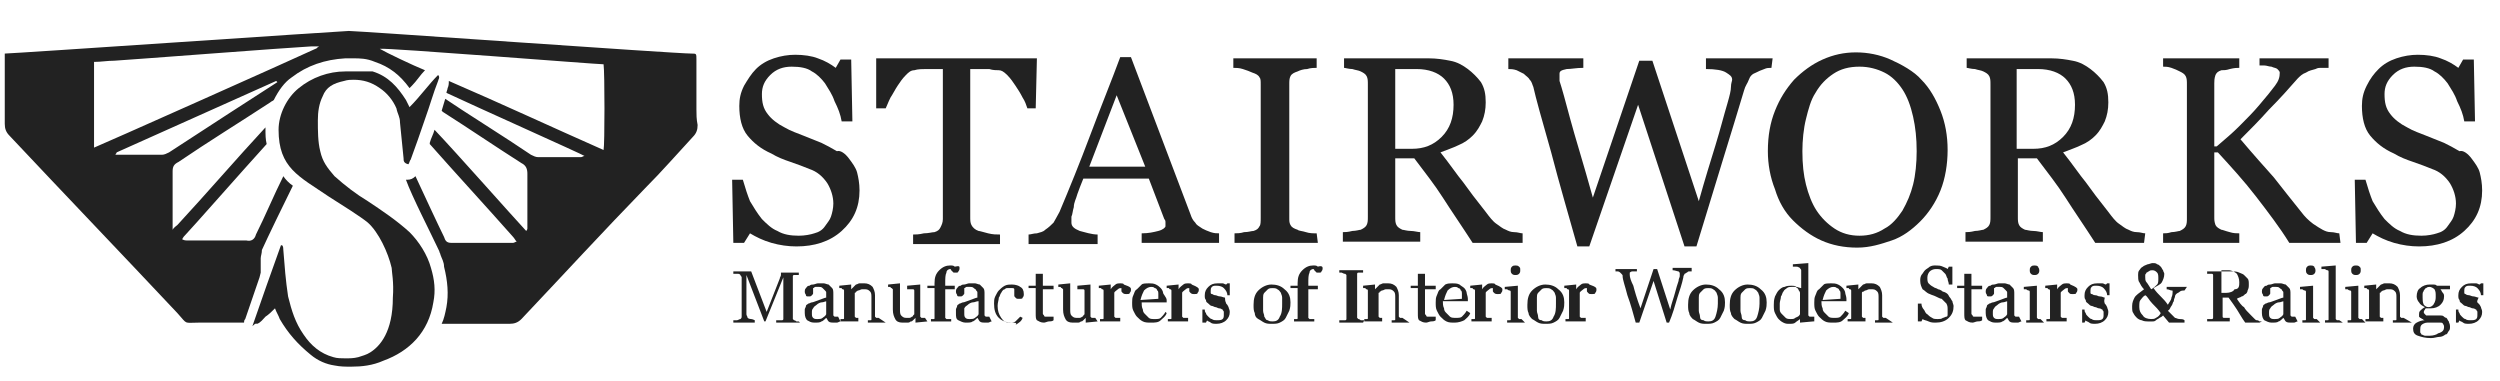
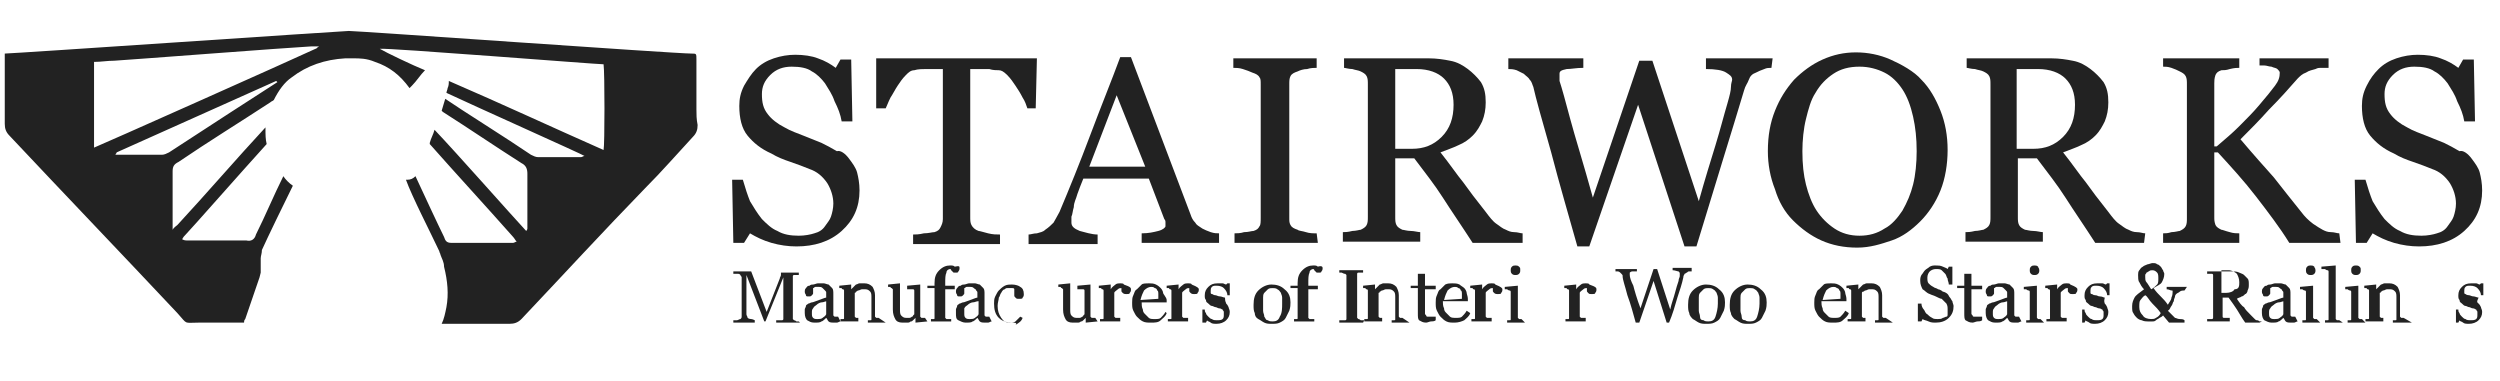
<svg xmlns="http://www.w3.org/2000/svg" version="1.1" id="Layer_1" x="0px" y="0px" viewBox="0 0 210 32" style="enable-background:new 0 0 210 32;" xml:space="preserve">
  <style type="text/css">
	.st0{fill:#222222;}
</style>
  <g>
    <g>
      <g>
        <path class="st0" d="M71.3,13.3c0.3,0.4,0.6,0.8,0.7,1.2c0.1,0.4,0.2,0.9,0.2,1.5c0,1.4-0.5,2.5-1.5,3.4c-1,0.9-2.3,1.3-3.8,1.3     c-0.7,0-1.4-0.1-2.1-0.3c-0.7-0.2-1.3-0.5-1.8-0.8l-0.5,0.8h-0.9l-0.1-5.3h0.9c0.2,0.7,0.4,1.3,0.6,1.8c0.3,0.5,0.6,1,1,1.5     c0.4,0.4,0.8,0.8,1.3,1c0.5,0.3,1.1,0.4,1.8,0.4c0.5,0,1-0.1,1.3-0.2c0.4-0.1,0.7-0.3,0.9-0.6c0.2-0.3,0.4-0.5,0.5-0.8     c0.1-0.3,0.2-0.7,0.2-1.1c0-0.6-0.2-1.2-0.5-1.7c-0.4-0.6-0.9-1-1.5-1.2c-0.5-0.2-1-0.4-1.6-0.6s-1.1-0.4-1.6-0.7     c-0.9-0.4-1.5-0.9-2-1.5c-0.5-0.6-0.7-1.5-0.7-2.5c0-0.6,0.1-1.1,0.4-1.7c0.3-0.5,0.6-1,1-1.4c0.4-0.4,0.9-0.7,1.5-0.9     c0.6-0.2,1.2-0.3,1.8-0.3c0.7,0,1.4,0.1,1.9,0.3c0.6,0.2,1.1,0.5,1.5,0.8l0.4-0.7h0.9l0.1,5.2h-0.9c-0.1-0.6-0.3-1.1-0.6-1.7     c-0.2-0.6-0.5-1-0.8-1.5c-0.3-0.4-0.7-0.8-1.1-1c-0.4-0.3-1-0.4-1.7-0.4c-0.7,0-1.3,0.2-1.8,0.7s-0.7,1-0.7,1.6     c0,0.7,0.1,1.2,0.5,1.7c0.3,0.4,0.8,0.8,1.4,1.1c0.5,0.3,1.1,0.5,1.6,0.7c0.5,0.2,1,0.4,1.5,0.6c0.4,0.2,0.8,0.4,1.3,0.7     C70.6,12.6,71,12.9,71.3,13.3z" />
        <path class="st0" d="M87,9.1h-0.7c-0.1-0.3-0.2-0.6-0.4-0.9c-0.2-0.4-0.4-0.7-0.6-1s-0.4-0.6-0.7-0.9c-0.3-0.3-0.5-0.4-0.7-0.4     c-0.2,0-0.5,0-0.8-0.1c-0.3,0-0.7,0-1,0h-0.6v12.4c0,0.3,0,0.5,0.1,0.7c0.1,0.2,0.3,0.4,0.6,0.5c0.1,0,0.4,0.1,0.8,0.2     c0.4,0.1,0.7,0.1,1,0.1v0.8h-7.3v-0.8c0.2,0,0.5,0,0.9-0.1c0.4,0,0.7-0.1,0.9-0.1c0.3-0.1,0.4-0.2,0.5-0.4     c0.1-0.2,0.2-0.4,0.2-0.7V5.8h-0.6c-0.2,0-0.5,0-0.8,0c-0.3,0-0.7,0-1,0.1c-0.3,0-0.5,0.2-0.7,0.4c-0.3,0.3-0.5,0.6-0.7,0.9     c-0.2,0.3-0.4,0.7-0.6,1c-0.2,0.4-0.3,0.7-0.4,0.9h-0.8V4.9h13.5L87,9.1L87,9.1z" />
        <path class="st0" d="M102.4,20.4h-6.5v-0.8c0.6,0,1-0.1,1.4-0.2c0.4-0.1,0.6-0.3,0.6-0.4c0-0.1,0-0.1,0-0.3c0-0.1,0-0.2-0.1-0.3     L96.5,15H91c-0.2,0.5-0.4,1-0.5,1.3c-0.1,0.4-0.3,0.7-0.3,1.1c-0.1,0.3-0.1,0.6-0.2,0.8c0,0.2,0,0.4,0,0.5c0,0.3,0.2,0.5,0.7,0.7     c0.4,0.1,1,0.3,1.5,0.3v0.8h-5.8v-0.8c0.2,0,0.4-0.1,0.7-0.1c0.3-0.1,0.5-0.1,0.7-0.3c0.3-0.2,0.5-0.4,0.7-0.6     c0.1-0.2,0.3-0.5,0.5-0.9c0.8-1.9,1.7-4.1,2.6-6.5s1.8-4.6,2.5-6.5h0.9L100,18c0.1,0.3,0.2,0.5,0.4,0.7c0.1,0.2,0.3,0.3,0.6,0.5     c0.2,0.1,0.4,0.2,0.7,0.3c0.3,0.1,0.5,0.1,0.7,0.1v0.8H102.4z M96.2,14l-2.4-6l-2.3,6C91.5,14,96.2,14,96.2,14z" />
        <path class="st0" d="M110.7,20.4h-7v-0.8c0.2,0,0.5,0,0.8-0.1c0.4,0,0.6-0.1,0.8-0.1c0.3-0.1,0.4-0.2,0.5-0.4     c0.1-0.1,0.1-0.4,0.1-0.7V7.1c0-0.3,0-0.5-0.1-0.6c-0.1-0.2-0.3-0.3-0.6-0.4c-0.2-0.1-0.5-0.2-0.8-0.3c-0.3-0.1-0.6-0.1-0.8-0.1     V4.9h7v0.8c-0.2,0-0.5,0-0.8,0.1c-0.3,0-0.6,0.1-0.8,0.2c-0.3,0.1-0.5,0.2-0.6,0.4c-0.1,0.2-0.1,0.4-0.1,0.7v11.2     c0,0.3,0,0.4,0.1,0.6c0.1,0.2,0.3,0.3,0.6,0.4c0.1,0.1,0.4,0.1,0.7,0.2c0.3,0.1,0.6,0.1,0.9,0.1L110.7,20.4L110.7,20.4z" />
        <path class="st0" d="M127.9,20.4h-4.2c-0.9-1.4-1.8-2.7-2.5-3.8s-1.5-2.1-2.4-3.3h-1.6v4.9c0,0.3,0,0.5,0.1,0.7     c0.1,0.2,0.3,0.3,0.5,0.4c0.1,0,0.4,0.1,0.7,0.1c0.3,0,0.6,0.1,0.8,0.1v0.8h-6.5v-0.8c0.2,0,0.4,0,0.8-0.1c0.3,0,0.6-0.1,0.7-0.1     c0.2-0.1,0.4-0.2,0.5-0.4c0.1-0.2,0.1-0.4,0.1-0.7V7.1c0-0.3,0-0.5-0.1-0.7c-0.1-0.2-0.3-0.3-0.5-0.4c-0.2-0.1-0.4-0.1-0.7-0.2     c-0.3,0-0.6-0.1-0.7-0.1V4.9h7.1c0.7,0,1.3,0.1,1.8,0.2c0.6,0.1,1.1,0.4,1.5,0.7c0.4,0.3,0.8,0.7,1.1,1.1c0.3,0.5,0.4,1,0.4,1.7     c0,0.6-0.1,1.1-0.3,1.6c-0.2,0.4-0.4,0.8-0.8,1.2c-0.3,0.3-0.7,0.6-1.2,0.8c-0.4,0.2-1,0.4-1.5,0.6c0.8,1,1.4,1.9,1.9,2.5     c0.5,0.7,1.1,1.5,1.9,2.5c0.3,0.4,0.6,0.8,0.9,1c0.3,0.2,0.5,0.4,0.8,0.5c0.2,0.1,0.4,0.2,0.7,0.2c0.3,0,0.5,0.1,0.7,0.1     L127.9,20.4L127.9,20.4z M122.1,8.8c0-1-0.3-1.7-0.8-2.2S120,5.8,119,5.8h-1.8v6.7h1.4c1,0,1.8-0.3,2.5-1     C121.8,10.8,122.1,9.9,122.1,8.8z" />
        <path class="st0" d="M148.8,5.7c-0.2,0-0.4,0-0.6,0.1c-0.3,0.1-0.5,0.2-0.7,0.3c-0.3,0.1-0.5,0.3-0.6,0.6s-0.3,0.5-0.4,0.9     c-0.5,1.7-1.1,3.6-1.8,5.9s-1.4,4.6-2.2,7.2h-1l-3.9-11.9l-4.1,11.9h-1c-0.7-2.5-1.5-5.2-2.2-7.9c-0.8-2.8-1.3-4.6-1.5-5.5     c-0.1-0.2-0.1-0.4-0.3-0.6c-0.1-0.2-0.3-0.3-0.5-0.5c-0.2-0.1-0.4-0.2-0.6-0.3c-0.3-0.1-0.5-0.1-0.7-0.1V4.9h6.3v0.8     c-0.6,0-1,0.1-1.4,0.1C131.1,5.9,131,6,131,6.2c0,0.1,0,0.2,0,0.3c0,0.1,0,0.2,0,0.3c0.2,0.6,0.5,1.7,0.9,3.2     c0.4,1.5,1.1,3.7,1.9,6.6l3.9-11.5h1.1l3.9,11.8c0.5-1.8,1-3.4,1.4-4.7s0.7-2.5,1-3.5c0.2-0.7,0.3-1.1,0.3-1.4     c0-0.3,0.1-0.5,0.1-0.6c0-0.3-0.2-0.4-0.5-0.6c-0.3-0.2-0.9-0.3-1.7-0.3V4.9h5.6L148.8,5.7L148.8,5.7z" />
        <path class="st0" d="M161.4,6.7c0.7,0.7,1.2,1.6,1.6,2.6c0.4,1,0.6,2.1,0.6,3.3S163.4,15,163,16c-0.4,1-1,1.9-1.7,2.6     c-0.7,0.7-1.5,1.3-2.4,1.6s-1.8,0.6-2.9,0.6c-1.1,0-2.1-0.2-3-0.6s-1.7-1-2.4-1.7c-0.7-0.7-1.2-1.6-1.5-2.6     c-0.4-1-0.6-2.1-0.6-3.2c0-1.3,0.2-2.4,0.6-3.4c0.4-1,0.9-1.8,1.6-2.6c0.7-0.7,1.5-1.3,2.4-1.7s1.8-0.6,2.8-0.6     c1,0,2,0.2,2.9,0.6S160.8,6,161.4,6.7z M159.8,17.7c0.4-0.7,0.7-1.4,0.9-2.2s0.3-1.8,0.3-2.8c0-1.1-0.1-2-0.3-2.9     c-0.2-0.9-0.5-1.7-0.9-2.3s-0.9-1.1-1.5-1.4c-0.6-0.3-1.3-0.5-2.1-0.5c-0.9,0-1.6,0.2-2.2,0.6c-0.6,0.4-1.1,0.9-1.5,1.6     c-0.4,0.6-0.6,1.4-0.8,2.2c-0.2,0.8-0.3,1.8-0.3,2.7c0,1.1,0.1,2,0.3,2.8c0.2,0.8,0.5,1.6,0.9,2.2c0.4,0.6,0.9,1.1,1.5,1.5     c0.6,0.4,1.3,0.6,2.1,0.6c0.8,0,1.5-0.2,2.1-0.6C158.9,18.9,159.4,18.3,159.8,17.7z" />
        <path class="st0" d="M180.1,20.4H176c-0.9-1.4-1.8-2.7-2.5-3.8s-1.5-2.1-2.4-3.3h-1.6v4.9c0,0.3,0,0.5,0.1,0.7     c0.1,0.2,0.3,0.3,0.5,0.4c0.1,0,0.4,0.1,0.7,0.1c0.3,0,0.6,0.1,0.8,0.1v0.8h-6.5v-0.8c0.2,0,0.4,0,0.8-0.1c0.3,0,0.6-0.1,0.7-0.1     c0.2-0.1,0.4-0.2,0.5-0.4c0.1-0.2,0.1-0.4,0.1-0.7V7.1c0-0.3,0-0.5-0.1-0.7c-0.1-0.2-0.3-0.3-0.5-0.4c-0.2-0.1-0.4-0.1-0.7-0.2     c-0.3,0-0.6-0.1-0.7-0.1V4.9h7.1c0.7,0,1.3,0.1,1.8,0.2c0.6,0.1,1.1,0.4,1.5,0.7c0.4,0.3,0.8,0.7,1.1,1.1c0.3,0.5,0.4,1,0.4,1.7     c0,0.6-0.1,1.1-0.3,1.6c-0.2,0.4-0.4,0.8-0.8,1.2c-0.3,0.3-0.7,0.6-1.2,0.8c-0.4,0.2-1,0.4-1.5,0.6c0.8,1,1.4,1.9,1.9,2.5     c0.5,0.7,1.1,1.5,1.9,2.5c0.3,0.4,0.6,0.8,0.9,1c0.3,0.2,0.5,0.4,0.8,0.5c0.2,0.1,0.4,0.2,0.7,0.2c0.3,0,0.5,0.1,0.7,0.1     L180.1,20.4L180.1,20.4z M174.3,8.8c0-1-0.3-1.7-0.8-2.2s-1.3-0.8-2.3-0.8h-1.8v6.7h1.4c1,0,1.8-0.3,2.5-1     C174,10.8,174.3,9.9,174.3,8.8z" />
        <path class="st0" d="M196.6,20.4h-4.3c-0.8-1.3-1.8-2.6-2.8-3.9s-2.1-2.5-3.2-3.7h-0.3v5.4c0,0.3,0,0.4,0.1,0.7     c0.1,0.2,0.3,0.3,0.5,0.4c0.1,0,0.3,0.1,0.7,0.2c0.3,0.1,0.6,0.1,0.8,0.1v0.8h-6.4v-0.8c0.2,0,0.4,0,0.7-0.1     c0.3,0,0.6-0.1,0.7-0.1c0.2-0.1,0.4-0.2,0.5-0.4c0.1-0.2,0.1-0.4,0.1-0.7V7.1c0-0.3,0-0.5-0.1-0.7c-0.1-0.2-0.3-0.3-0.5-0.4     c-0.2-0.1-0.4-0.2-0.7-0.3c-0.3-0.1-0.5-0.1-0.7-0.1V4.9h6.4v0.8c-0.2,0-0.4,0-0.8,0.1c-0.3,0.1-0.5,0.1-0.7,0.1     c-0.3,0.1-0.4,0.2-0.5,0.4C186,6.6,186,6.8,186,7v5.3h0.2c0.7-0.6,1.3-1.1,1.9-1.7c0.6-0.6,1.2-1.2,1.7-1.8     c0.6-0.7,1-1.2,1.3-1.6c0.3-0.4,0.4-0.7,0.4-1.1c0-0.1-0.1-0.2-0.2-0.3c-0.1-0.1-0.3-0.1-0.5-0.2c-0.2,0-0.4-0.1-0.6-0.1     c-0.1,0-0.3,0-0.4,0V4.9h5.8v0.8c0,0-0.1,0-0.1,0s-0.1,0-0.3,0c-0.1,0-0.2,0-0.3,0c-0.1,0-0.2,0-0.4,0.1     c-0.3,0.1-0.5,0.1-0.8,0.3c-0.3,0.1-0.5,0.3-0.7,0.5c-0.7,0.8-1.5,1.7-2.4,2.6c-0.8,0.9-1.6,1.7-2.4,2.5c1.1,1.3,2,2.3,2.8,3.2     c0.7,0.9,1.5,1.9,2.3,2.9c0.3,0.4,0.6,0.7,1,1c0.3,0.2,0.6,0.4,0.8,0.5c0.2,0.1,0.4,0.2,0.7,0.2c0.3,0,0.5,0.1,0.7,0.1     L196.6,20.4C196.6,20.4,196.6,20.4,196.6,20.4z" />
        <path class="st0" d="M207.6,13.3c0.3,0.4,0.6,0.8,0.7,1.2c0.1,0.4,0.2,0.9,0.2,1.5c0,1.4-0.5,2.5-1.5,3.4c-1,0.9-2.3,1.3-3.8,1.3     c-0.7,0-1.4-0.1-2.1-0.3c-0.7-0.2-1.3-0.5-1.8-0.8l-0.5,0.8h-0.9l-0.1-5.3h0.9c0.2,0.7,0.4,1.3,0.6,1.8c0.3,0.5,0.6,1,1,1.5     c0.4,0.4,0.8,0.8,1.3,1c0.5,0.3,1.1,0.4,1.8,0.4c0.5,0,1-0.1,1.3-0.2c0.4-0.1,0.7-0.3,0.9-0.6c0.2-0.3,0.4-0.5,0.5-0.8     c0.1-0.3,0.2-0.7,0.2-1.1c0-0.6-0.2-1.2-0.5-1.7c-0.4-0.6-0.9-1-1.5-1.2c-0.5-0.2-1-0.4-1.6-0.6c-0.6-0.2-1.1-0.4-1.6-0.7     c-0.9-0.4-1.5-0.9-2-1.5c-0.5-0.6-0.7-1.5-0.7-2.5c0-0.6,0.1-1.1,0.4-1.7s0.6-1,1-1.4c0.4-0.4,0.9-0.7,1.5-0.9     c0.6-0.2,1.2-0.3,1.8-0.3c0.7,0,1.4,0.1,1.9,0.3c0.6,0.2,1.1,0.5,1.5,0.8l0.4-0.7h0.9l0.1,5.2h-0.9c-0.1-0.6-0.3-1.1-0.6-1.7     c-0.2-0.6-0.5-1-0.8-1.5c-0.3-0.4-0.7-0.8-1.1-1c-0.4-0.3-1-0.4-1.7-0.4c-0.7,0-1.3,0.2-1.8,0.7s-0.7,1-0.7,1.6     c0,0.7,0.1,1.2,0.5,1.7c0.3,0.4,0.8,0.8,1.4,1.1c0.5,0.3,1.1,0.5,1.6,0.7c0.5,0.2,1,0.4,1.5,0.6c0.4,0.2,0.8,0.4,1.3,0.7     C206.9,12.6,207.3,12.9,207.6,13.3z" />
      </g>
    </g>
    <g>
-       <path class="st0" d="M21.6,27.2c0.3-0.1,0.5-0.4,0.7-0.6c0.3-0.2,0.5-0.4,0.8-0.7c0.1,0.3,0.3,0.6,0.4,0.9c0.7,1.2,1.5,2.1,2.6,3    c0.6,0.5,1.3,0.8,2,0.9c0.5,0.1,0.9,0.1,1.4,0.1c0.9,0,1.8-0.1,2.7-0.5c2.2-0.8,3.8-2.4,4.2-4.9c0.2-1,0.1-1.9-0.2-2.9    c-0.3-1.1-1-2.2-1.8-3c-1.1-1-2.3-1.8-3.5-2.6c-1-0.6-1.9-1.3-2.8-2.1c-0.6-0.7-1-1.2-1.2-2.1c-0.2-0.8-0.2-1.7-0.2-2.6    c0-0.7,0.1-1.4,0.4-2C27.4,7.3,28,7,28.9,6.8c0.3-0.1,0.6-0.1,0.8-0.1c0.8,0,1.5,0.2,2.2,0.7c0.6,0.4,1.1,1,1.4,1.7    c0.1,0.5,0.3,0.7,0.3,1.2c0.1,1,0.2,2,0.3,3c0,0.2,0,0.4,0.4,0.5c0.1-0.1,0.1-0.3,0.2-0.4c0.4-1.1,0.8-2.2,1.2-3.4    c0.4-1.1,0.7-2.2,1.1-3.2c0-0.1,0.2-0.3,0-0.5c-0.8,0.8-1.5,1.8-2.4,2.7c-0.1-0.2-0.2-0.4-0.3-0.6c-0.7-1.1-1.5-2-2.8-2.4    C30.7,6,30.2,6,29.7,6c-0.2,0-0.4,0-0.7,0c-1.4,0-2.8,0.5-3.9,1.4c-1,0.8-1.7,2.2-1.7,3.5c0,3.2,1.7,3.9,4.2,5.6    c1.1,0.7,2.7,1.7,3.3,2.2c0.9,0.8,1.7,2.5,2,3.8c0,0.3,0.2,1.2,0.1,2.5c0,2.9-1.1,4.1-1.9,4.6c-0.3,0.2-0.7,0.3-1,0.4    c-0.4,0.1-0.7,0.1-1.1,0.1c-0.3,0-0.7,0-1-0.1c-1.1-0.3-1.9-1-2.5-1.9c-0.7-1-1-2-1.3-3.2c-0.2-1.3-0.3-2.6-0.4-3.9    c0-0.1,0-0.3-0.1-0.4c0,0-0.1,0-0.1,0c-0.8,2.2-1.6,4.5-2.4,6.8C21.5,27.1,21.5,27.2,21.6,27.2z" />
      <path class="st0" d="M58.5,9.2c0-1.4,0-2.8,0-4.2c0-0.5,0-0.5-0.4-0.5c-1.4,0-28-1.9-28.8-1.9C28.9,2.6,1,4.5,0.4,4.5    c0,0.3,0,0.4,0,0.7c0,1.7,0,3.5,0,5.2c0,0.4,0.1,0.7,0.4,1c4.7,5,9.4,9.9,14.1,14.9c0.9,1,0.5,0.8,1.8,0.8c0.9,0,2.9,0,3.8,0    c0-0.1,0-0.2,0.1-0.3l1.2-3.5l0.1-0.4c0-0.4,0-0.8,0-1.2c0-0.2,0.1-0.4,0.1-0.7c0.4-0.9,2-4.2,2.6-5.4c-0.3-0.2-0.6-0.5-0.8-0.8    c-0.8,1.6-1.5,3.3-2.3,4.9c-0.1,0.4-0.4,0.6-0.8,0.5c-1.7,0-3.3,0-5,0c-0.1,0-0.2,0-0.4-0.1c0.1-0.2,0.2-0.3,0.3-0.4    c0.4-0.4,4.8-5.4,6.8-7.6c-0.1-0.4-0.1-0.8-0.1-1.3c0,0,0-0.1,0-0.1c-2.5,2.7-4.9,5.5-7.4,8.2c-0.1,0.1-0.3,0.2-0.4,0.4    c0-0.4,0-0.7,0-1.1c0-1.3,0-2.5,0-3.8c0-0.4,0.1-0.6,0.5-0.8c2.5-1.7,5.1-3.3,7.7-5c0.1-0.1,0.2-0.1,0.3-0.2    c0.4-0.8,0.9-1.5,1.5-1.9c1.3-1,2.8-1.5,4.5-1.6h0.1c0.2,0,0.4,0,0.6,0c0.5,0,1.1,0,1.8,0.3c1.2,0.4,2.1,1.1,2.9,2.2    c0.1-0.1,0.1-0.1,0.2-0.2c0.4-0.4,0.7-0.9,1.1-1.3c-1-0.4-3.3-1.5-3.8-1.8c0.6-0.1,18.2,1.3,18.8,1.3c0.1,0.7,0.1,6.8,0,7.2    c-4.3-1.9-8.6-3.9-13-5.8c0,0.2,0,0.4-0.1,0.6c0,0.1-0.1,0.3-0.1,0.4c1.9,0.9,11.5,5.2,11.6,5.3c-0.1,0-0.2,0.1-0.3,0.1    c-1.2,0-2.4,0-3.6,0c-0.2,0-0.4-0.1-0.6-0.2c-1.9-1.3-5.9-3.8-7.2-4.7c-0.1,0.3-0.2,0.7-0.3,1c0,0,0.1,0.1,0.1,0.1    c2.2,1.4,4.4,2.9,6.6,4.3c0.4,0.2,0.5,0.5,0.5,0.9c0,1.5,0,3.1,0,4.6c0,0,0,0.1-0.1,0.2c-1.3-1.4-5.8-6.5-7.7-8.5    c-0.1,0.4-0.3,0.7-0.4,1.1c0,0,0,0,0,0.1c2.3,2.6,4.7,5.2,7,7.8c0.1,0.1,0.2,0.3,0.3,0.4c-0.1,0-0.2,0.1-0.3,0.1    c-1.7,0-3.4,0-5.2,0c-0.4,0-0.5-0.2-0.6-0.5c-0.4-0.8-1.8-3.8-2.4-5.1c-0.2,0.2-0.4,0.3-0.7,0.3c0,0-0.1,0-0.1,0h0    c0.5,1.4,2.1,4.5,2.8,6c0,0.1,0.1,0.2,0.1,0.3c0.1,0.3,0.3,0.6,0.3,1c0.3,1.2,0.4,2.3,0.2,3.4c-0.1,0.5-0.2,1-0.4,1.4    c1.3,0,4.2,0,5.7,0c0.4,0,0.7-0.1,1-0.4c3.5-3.7,6.9-7.4,10.4-11c1.4-1.4,2.7-2.9,4-4.3c0.3-0.3,0.4-0.6,0.4-1    C58.5,10,58.5,9.6,58.5,9.2z M14.2,12.8C14,12.9,13.8,13,13.6,13c-1.2,0-2.5,0-3.7,0c0,0-0.1,0-0.2,0c0-0.1,0.1-0.1,0.1-0.2    c4.5-2,8.9-4,13.4-6c0,0,0,0,0.1,0.1C22.5,7.4,16.5,11.3,14.2,12.8z M26.5,4.1c-1.7,0.8-18.3,8.2-18.6,8.3c0-2.4,0-4.8,0-7.2    C8.5,5.2,9,5.1,9.6,5.1C11.2,5,24.2,4,26.1,3.9c0.2,0,0.4,0,0.7,0C26.6,4,26.6,4.1,26.5,4.1z" />
    </g>
    <g>
      <path class="st0" d="M67.2,27.1h-2v-0.2c0.1,0,0.1,0,0.3,0c0.1,0,0.2,0,0.2,0c0.1,0,0.1-0.1,0.1-0.1c0,0,0-0.1,0-0.2v-3.3h0    L64.3,27h-0.1l-1.5-3.9h0v2.7c0,0.3,0,0.4,0,0.6c0,0.1,0.1,0.2,0.1,0.3c0,0,0.1,0.1,0.3,0.1c0.1,0,0.3,0.1,0.3,0.1v0.2h-1.8v-0.2    c0.1,0,0.2,0,0.3,0s0.2-0.1,0.3-0.1c0.1-0.1,0.1-0.1,0.1-0.3c0-0.1,0-0.3,0-0.6v-2.3c0-0.1,0-0.3,0-0.3c0-0.1-0.1-0.1-0.1-0.2    c-0.1-0.1-0.1-0.1-0.3-0.1c-0.1,0-0.2,0-0.3,0v-0.2h1.5l1.3,3.4l1.1-2.8c0-0.1,0.1-0.2,0.1-0.3s0-0.2,0-0.2h1.5v0.2    c-0.1,0-0.1,0-0.2,0c-0.1,0-0.1,0-0.2,0c-0.1,0-0.1,0.1-0.1,0.1c0,0.1,0,0.1,0,0.2v3.2c0,0.1,0,0.1,0,0.2c0,0,0.1,0.1,0.1,0.1    c0,0,0.1,0,0.2,0.1c0.1,0,0.2,0,0.2,0L67.2,27.1C67.2,27.1,67.2,27.1,67.2,27.1z" />
      <path class="st0" d="M70.6,27c-0.1,0-0.2,0.1-0.3,0.1c-0.1,0-0.1,0-0.3,0c-0.1,0-0.3,0-0.4-0.1c-0.1-0.1-0.1-0.2-0.2-0.3h0    c-0.1,0.1-0.3,0.3-0.4,0.3c-0.1,0.1-0.3,0.1-0.6,0.1S68,27,67.8,26.9c-0.1-0.1-0.2-0.3-0.2-0.6c0-0.1,0-0.2,0-0.3    c0-0.1,0.1-0.2,0.1-0.3c0-0.1,0.1-0.1,0.2-0.2c0.1,0,0.2-0.1,0.3-0.1c0.1,0,0.3-0.1,0.6-0.2c0.3-0.1,0.5-0.2,0.6-0.2v-0.3    c0,0,0-0.1,0-0.1c0-0.1,0-0.1-0.1-0.2s-0.1-0.1-0.2-0.2c-0.1-0.1-0.2-0.1-0.3-0.1c-0.1,0-0.2,0-0.3,0c-0.1,0-0.1,0.1-0.2,0.1    c0,0,0,0.1,0,0.2c0,0.1,0,0.1,0,0.2s0,0.1-0.1,0.2c-0.1,0.1-0.1,0.1-0.3,0.1c-0.1,0-0.2,0-0.2-0.1c0-0.1-0.1-0.1-0.1-0.3    c0-0.1,0-0.2,0.1-0.3c0.1-0.1,0.1-0.2,0.3-0.2c0.1-0.1,0.2-0.1,0.3-0.1c0.1,0,0.3-0.1,0.4-0.1c0.2,0,0.3,0,0.5,0    c0.1,0,0.3,0.1,0.4,0.1c0.1,0.1,0.2,0.2,0.3,0.3c0.1,0.1,0.1,0.3,0.1,0.5c0,0.3,0,0.6,0,0.8s0,0.5,0,0.8c0,0.1,0,0.1,0,0.2    c0,0,0.1,0.1,0.1,0.1c0,0,0.1,0,0.1,0c0.1,0,0.1,0,0.2,0L70.6,27C70.6,27,70.6,27,70.6,27z M69.5,25.3c-0.2,0-0.3,0.1-0.5,0.1    c-0.1,0-0.3,0.1-0.4,0.2s-0.2,0.1-0.3,0.3c-0.1,0.1-0.1,0.2-0.1,0.4c0,0.2,0,0.3,0.1,0.4c0.1,0.1,0.2,0.1,0.4,0.1    c0.1,0,0.3,0,0.4-0.1c0.1-0.1,0.2-0.1,0.3-0.3V25.3z" />
      <path class="st0" d="M74.4,27.1h-1.5v-0.2c0,0,0.1,0,0.1,0c0.1,0,0.1,0,0.1,0c0.1,0,0.1,0,0.1-0.1c0,0,0-0.1,0-0.2v-1.6    c0-0.2,0-0.4-0.1-0.5c-0.1-0.1-0.2-0.2-0.4-0.2c-0.1,0-0.2,0-0.3,0c-0.1,0-0.2,0.1-0.3,0.1c-0.1,0-0.1,0.1-0.2,0.1    c0,0.1-0.1,0.1-0.1,0.1v1.8c0,0.1,0,0.1,0,0.2c0,0,0.1,0.1,0.1,0.1c0,0,0.1,0,0.1,0c0,0,0.1,0,0.1,0V27h-1.5v-0.2c0,0,0.1,0,0.1,0    s0.1,0,0.1,0c0.1,0,0.1,0,0.1-0.1c0,0,0-0.1,0-0.2v-1.9c0-0.1,0-0.1,0-0.2c0-0.1-0.1-0.1-0.1-0.1c0,0-0.1,0-0.1-0.1    c0,0-0.1,0-0.2,0v-0.2l1-0.1l0,0v0.4l0,0c0,0,0.1-0.1,0.2-0.2c0.1-0.1,0.1-0.1,0.2-0.2c0.1,0,0.2-0.1,0.3-0.1c0.1,0,0.2,0,0.4,0    c0.3,0,0.5,0.1,0.7,0.3c0.1,0.2,0.2,0.4,0.2,0.7v1.6c0,0.1,0,0.1,0,0.2c0,0,0.1,0.1,0.1,0.1c0,0,0.1,0,0.1,0c0,0,0.1,0,0.1,0    L74.4,27.1L74.4,27.1z" />
      <path class="st0" d="M77.9,27l-1,0.1l0,0v-0.4h0c0,0-0.1,0.1-0.2,0.2s-0.1,0.1-0.2,0.1c-0.1,0.1-0.2,0.1-0.3,0.1    c-0.1,0-0.2,0-0.4,0c-0.3,0-0.5-0.1-0.6-0.3c-0.1-0.2-0.2-0.4-0.2-0.8v-1.5c0-0.1,0-0.1,0-0.2c0,0-0.1-0.1-0.1-0.1    c0,0-0.1,0-0.1-0.1c-0.1,0-0.1,0-0.2,0v-0.2l1-0.1l0,0v2.2c0,0.2,0,0.4,0.1,0.5c0.1,0.1,0.2,0.2,0.4,0.2c0.1,0,0.2,0,0.3,0    c0.1,0,0.2-0.1,0.2-0.1c0.1,0,0.1-0.1,0.1-0.1c0,0,0.1-0.1,0.1-0.1v-1.8c0-0.1,0-0.1,0-0.2s-0.1-0.1-0.1-0.1c0,0-0.1,0-0.2,0    c-0.1,0-0.1,0-0.3,0V24l1.1-0.1l0,0v2.5c0,0.1,0,0.1,0,0.2c0,0,0.1,0.1,0.1,0.1c0,0,0.1,0,0.1,0c0,0,0.1,0,0.2,0L77.9,27    C77.8,27,77.9,27,77.9,27z" />
      <path class="st0" d="M80.6,22.5c0,0.1,0,0.2-0.1,0.3c0,0.1-0.1,0.1-0.2,0.1c-0.1,0-0.1,0-0.2,0c0,0-0.1-0.1-0.1-0.1    s-0.1-0.1-0.1-0.1c0-0.1-0.1-0.1-0.1-0.1c-0.1,0-0.3,0.1-0.3,0.3c-0.1,0.2-0.1,0.5-0.1,0.9V24h0.8v0.3h-0.8v2.2c0,0.1,0,0.1,0,0.2    c0,0,0.1,0.1,0.1,0.1c0,0,0.1,0,0.2,0c0.1,0,0.1,0,0.2,0v0.2h-1.7v-0.2c0,0,0.1,0,0.1,0s0.1,0,0.1,0c0.1,0,0.1,0,0.1-0.1    c0,0,0-0.1,0-0.2v-2.3h-0.6V24h0.6v-0.2c0-0.5,0.1-0.8,0.4-1.1c0.3-0.3,0.6-0.4,0.9-0.4c0.2,0,0.3,0,0.4,0.1    C80.6,22.3,80.6,22.4,80.6,22.5z" />
      <path class="st0" d="M83.3,27c-0.1,0-0.2,0.1-0.3,0.1c-0.1,0-0.1,0-0.3,0c-0.1,0-0.3,0-0.4-0.1c-0.1-0.1-0.1-0.2-0.2-0.3h0    c-0.1,0.1-0.3,0.3-0.4,0.3c-0.1,0.1-0.3,0.1-0.6,0.1c-0.2,0-0.4-0.1-0.6-0.2s-0.2-0.3-0.2-0.6c0-0.1,0-0.2,0-0.3    c0-0.1,0.1-0.2,0.1-0.3c0-0.1,0.1-0.1,0.2-0.2c0.1,0,0.2-0.1,0.3-0.1c0.1,0,0.3-0.1,0.6-0.2c0.3-0.1,0.5-0.2,0.6-0.2v-0.3    c0,0,0-0.1,0-0.1c0-0.1,0-0.1-0.1-0.2c0-0.1-0.1-0.1-0.2-0.2c-0.1-0.1-0.2-0.1-0.3-0.1c-0.1,0-0.2,0-0.3,0c-0.1,0-0.1,0.1-0.2,0.1    c0,0,0,0.1,0,0.2c0,0.1,0,0.1,0,0.2s0,0.1-0.1,0.2c-0.1,0.1-0.1,0.1-0.3,0.1c-0.1,0-0.2,0-0.2-0.1c0-0.1-0.1-0.1-0.1-0.3    c0-0.1,0-0.2,0.1-0.3c0.1-0.1,0.1-0.2,0.3-0.2c0.1-0.1,0.2-0.1,0.3-0.1c0.1,0,0.3-0.1,0.4-0.1c0.2,0,0.3,0,0.5,0    c0.1,0,0.3,0.1,0.4,0.1c0.1,0.1,0.2,0.2,0.3,0.3s0.1,0.3,0.1,0.5c0,0.3,0,0.6,0,0.8s0,0.5,0,0.8c0,0.1,0,0.1,0,0.2    c0,0,0.1,0.1,0.1,0.1c0,0,0.1,0,0.1,0c0.1,0,0.1,0,0.2,0L83.3,27C83.4,27,83.3,27,83.3,27z M82.2,25.3c-0.2,0-0.3,0.1-0.5,0.1    c-0.1,0-0.3,0.1-0.4,0.2s-0.2,0.1-0.3,0.3C81,26,81,26.1,81,26.3c0,0.2,0,0.3,0.1,0.4c0.1,0.1,0.2,0.1,0.4,0.1    c0.1,0,0.3,0,0.4-0.1c0.1-0.1,0.2-0.1,0.3-0.3V25.3z" />
      <path class="st0" d="M85,27.1c-0.4,0-0.8-0.1-1.1-0.4c-0.3-0.3-0.4-0.7-0.4-1.2c0-0.2,0-0.4,0.1-0.6s0.2-0.4,0.3-0.5    s0.3-0.3,0.5-0.4c0.2-0.1,0.4-0.1,0.6-0.1c0.3,0,0.6,0.1,0.7,0.2c0.2,0.1,0.3,0.3,0.3,0.6c0,0.1,0,0.2-0.1,0.3    c0,0.1-0.1,0.1-0.3,0.1s-0.2,0-0.3-0.1c-0.1-0.1-0.1-0.1-0.1-0.2c0-0.1,0-0.2,0-0.3c0-0.1,0-0.2,0-0.2c0-0.1-0.1-0.1-0.2-0.1    c-0.1,0-0.1,0-0.3,0s-0.2,0-0.3,0.1c-0.1,0-0.2,0.1-0.3,0.3c-0.1,0.1-0.1,0.3-0.2,0.4c0,0.2-0.1,0.4-0.1,0.7c0,0.4,0.1,0.7,0.3,1    c0.2,0.3,0.4,0.4,0.7,0.4c0.2,0,0.4,0,0.5-0.1c0.1-0.1,0.3-0.3,0.4-0.4l0.2,0.1c-0.1,0.3-0.3,0.4-0.6,0.6    C85.5,27.1,85.2,27.1,85,27.1z" />
-       <path class="st0" d="M88.5,26.9c-0.1,0.1-0.3,0.1-0.4,0.1c-0.1,0-0.3,0.1-0.4,0.1c-0.3,0-0.4-0.1-0.6-0.2    c-0.1-0.1-0.1-0.3-0.1-0.6v-2.1h-0.6V24H87v-1h0.6v1h0.9v0.3h-0.9V26c0,0.1,0,0.3,0,0.3c0,0.1,0,0.1,0.1,0.2    c0,0.1,0.1,0.1,0.1,0.1c0.1,0,0.1,0,0.3,0c0,0,0.1,0,0.2,0c0.1,0,0.2,0,0.2,0V26.9L88.5,26.9z" />
      <path class="st0" d="M92.2,27l-1,0.1l0,0v-0.4h0c0,0-0.1,0.1-0.2,0.2s-0.1,0.1-0.2,0.1c-0.1,0.1-0.2,0.1-0.3,0.1    c-0.1,0-0.2,0-0.4,0c-0.3,0-0.5-0.1-0.6-0.3c-0.1-0.2-0.2-0.4-0.2-0.8v-1.5c0-0.1,0-0.1,0-0.2c0,0-0.1-0.1-0.1-0.1    c0,0-0.1,0-0.1-0.1c-0.1,0-0.1,0-0.2,0v-0.2l1-0.1l0,0v2.2c0,0.2,0,0.4,0.1,0.5c0.1,0.1,0.2,0.2,0.4,0.2c0.1,0,0.2,0,0.3,0    c0.1,0,0.2-0.1,0.2-0.1c0.1,0,0.1-0.1,0.1-0.1c0,0,0.1-0.1,0.1-0.1v-1.8c0-0.1,0-0.1,0-0.2s-0.1-0.1-0.1-0.1c0,0-0.1,0-0.2,0    c-0.1,0-0.1,0-0.3,0V24l1.1-0.1l0,0v2.5c0,0.1,0,0.1,0,0.2c0,0,0.1,0.1,0.1,0.1c0,0,0.1,0,0.1,0c0,0,0.1,0,0.2,0L92.2,27    C92.2,27,92.2,27,92.2,27z" />
      <path class="st0" d="M95,24.3c0,0.1,0,0.2-0.1,0.3c0,0.1-0.1,0.1-0.3,0.1c-0.1,0-0.2,0-0.3-0.1c-0.1-0.1-0.1-0.1-0.1-0.2    c0,0,0-0.1,0-0.1c0,0,0-0.1,0-0.1c-0.1,0-0.2,0-0.3,0.1c-0.1,0.1-0.3,0.2-0.3,0.3v1.8c0,0.1,0,0.1,0,0.2c0,0,0.1,0.1,0.1,0.1    c0,0,0.1,0,0.2,0c0.1,0,0.1,0,0.2,0V27h-1.7v-0.2c0,0,0.1,0,0.1,0s0.1,0,0.1,0c0.1,0,0.1,0,0.1-0.1c0,0,0-0.1,0-0.2v-1.9    c0-0.1,0-0.1,0-0.2c0-0.1-0.1-0.1-0.1-0.1c0,0-0.1,0-0.1-0.1c0,0-0.1,0-0.2,0v-0.2l1-0.1l0,0v0.4l0,0c0.1-0.2,0.3-0.3,0.4-0.4    c0.1-0.1,0.3-0.1,0.4-0.1c0.1,0,0.3,0,0.3,0.1C95,24.1,95,24.2,95,24.3z" />
      <path class="st0" d="M98,26.3c-0.1,0.3-0.3,0.4-0.5,0.6s-0.5,0.2-0.8,0.2c-0.3,0-0.5,0-0.7-0.1c-0.2-0.1-0.3-0.2-0.5-0.4    c-0.1-0.1-0.2-0.3-0.3-0.5c-0.1-0.2-0.1-0.4-0.1-0.7c0-0.2,0-0.4,0.1-0.6c0.1-0.2,0.1-0.4,0.3-0.5c0.1-0.1,0.3-0.3,0.4-0.4    s0.4-0.1,0.6-0.1s0.4,0,0.6,0.1s0.3,0.2,0.4,0.3s0.2,0.3,0.2,0.4S98,25,98,25.2v0.2h-2.1c0,0.2,0,0.4,0.1,0.6    c0,0.2,0.1,0.3,0.2,0.4c0.1,0.1,0.2,0.2,0.3,0.3c0.1,0.1,0.3,0.1,0.5,0.1c0.2,0,0.4,0,0.5-0.1c0.1-0.1,0.3-0.3,0.4-0.5L98,26.3z     M97.3,25.1c0-0.1,0-0.3,0-0.4c0-0.1,0-0.3-0.1-0.3c0-0.1-0.1-0.2-0.2-0.2c-0.1-0.1-0.2-0.1-0.3-0.1c-0.2,0-0.4,0.1-0.6,0.3    c-0.1,0.2-0.2,0.4-0.3,0.8L97.3,25.1L97.3,25.1z" />
      <path class="st0" d="M100.7,24.3c0,0.1,0,0.2-0.1,0.3c0,0.1-0.1,0.1-0.3,0.1c-0.1,0-0.2,0-0.3-0.1c-0.1-0.1-0.1-0.1-0.1-0.2    c0,0,0-0.1,0-0.1c0,0,0-0.1,0-0.1c-0.1,0-0.2,0-0.3,0.1c-0.1,0.1-0.3,0.2-0.3,0.3v1.8c0,0.1,0,0.1,0,0.2c0,0,0.1,0.1,0.1,0.1    c0,0,0.1,0,0.2,0c0.1,0,0.1,0,0.2,0V27h-1.7v-0.2c0,0,0.1,0,0.1,0s0.1,0,0.1,0c0.1,0,0.1,0,0.1-0.1c0,0,0-0.1,0-0.2v-1.9    c0-0.1,0-0.1,0-0.2c0-0.1-0.1-0.1-0.1-0.1c0,0-0.1,0-0.1-0.1c0,0-0.1,0-0.2,0v-0.2l1-0.1l0,0v0.4l0,0c0.1-0.2,0.3-0.3,0.4-0.4    c0.1-0.1,0.3-0.1,0.4-0.1c0.1,0,0.3,0,0.3,0.1C100.6,24.1,100.7,24.2,100.7,24.3z" />
      <path class="st0" d="M103,25.5c0.1,0.1,0.1,0.1,0.2,0.3c0,0.1,0.1,0.2,0.1,0.4c0,0.3-0.1,0.5-0.3,0.7c-0.2,0.2-0.5,0.3-0.8,0.3    c-0.2,0-0.4,0-0.5-0.1c-0.1-0.1-0.3-0.1-0.3-0.2l-0.1,0.2H101l0-1.1h0.2c0,0.1,0,0.2,0.1,0.3c0,0.1,0.1,0.2,0.2,0.3    c0.1,0.1,0.2,0.2,0.3,0.2c0.1,0.1,0.3,0.1,0.4,0.1c0.2,0,0.4,0,0.5-0.1c0.1-0.1,0.1-0.2,0.1-0.4c0-0.1,0-0.1,0-0.2    c0-0.1-0.1-0.1-0.1-0.2c-0.1,0-0.1-0.1-0.3-0.1c-0.1,0-0.2-0.1-0.3-0.1c-0.1,0-0.2-0.1-0.3-0.1c-0.1,0-0.2-0.1-0.3-0.2    c-0.1-0.1-0.2-0.1-0.2-0.3c-0.1-0.1-0.1-0.2-0.1-0.4c0-0.3,0.1-0.5,0.3-0.7c0.2-0.2,0.4-0.3,0.8-0.3c0.1,0,0.3,0,0.4,0    c0.1,0,0.2,0.1,0.3,0.1l0.1-0.1h0.2l0,1h-0.2c0-0.2-0.1-0.4-0.3-0.6c-0.1-0.1-0.3-0.2-0.6-0.2c-0.2,0-0.3,0-0.4,0.1    c-0.1,0.1-0.1,0.2-0.1,0.3c0,0.1,0,0.2,0,0.2c0,0.1,0.1,0.1,0.1,0.1c0.1,0,0.1,0.1,0.3,0.1c0.1,0,0.2,0.1,0.4,0.1    c0.1,0,0.3,0.1,0.4,0.1C102.9,25.4,103,25.4,103,25.5z" />
      <path class="st0" d="M108.4,25.4c0,0.2,0,0.4-0.1,0.7c-0.1,0.2-0.2,0.4-0.3,0.6c-0.1,0.2-0.3,0.3-0.5,0.4    c-0.2,0.1-0.4,0.1-0.7,0.1c-0.2,0-0.4,0-0.6-0.1c-0.2-0.1-0.3-0.2-0.5-0.3s-0.3-0.3-0.3-0.5c-0.1-0.2-0.1-0.4-0.1-0.7    c0-0.5,0.1-0.9,0.4-1.2c0.3-0.3,0.7-0.5,1.1-0.5s0.8,0.1,1.1,0.4C108.3,24.6,108.4,25,108.4,25.4z M107.7,25.5c0-0.1,0-0.3,0-0.5    s-0.1-0.3-0.1-0.4c-0.1-0.1-0.1-0.2-0.3-0.3c-0.1-0.1-0.3-0.1-0.4-0.1c-0.1,0-0.3,0-0.4,0.1c-0.1,0.1-0.2,0.2-0.3,0.3    c-0.1,0.1-0.1,0.3-0.1,0.4c0,0.1,0,0.3,0,0.5c0,0.2,0,0.4,0,0.6c0,0.2,0.1,0.3,0.1,0.5c0.1,0.1,0.1,0.3,0.3,0.3    c0.1,0.1,0.3,0.1,0.4,0.1c0.3,0,0.5-0.1,0.6-0.4C107.7,26.3,107.7,25.9,107.7,25.5z" />
      <path class="st0" d="M111.1,22.5c0,0.1,0,0.2-0.1,0.3c0,0.1-0.1,0.1-0.2,0.1c-0.1,0-0.1,0-0.2,0c0,0-0.1-0.1-0.1-0.1    s-0.1-0.1-0.1-0.1c0-0.1-0.1-0.1-0.1-0.1c-0.1,0-0.3,0.1-0.3,0.3c-0.1,0.2-0.1,0.5-0.1,0.9V24h0.8v0.3h-0.8v2.2c0,0.1,0,0.1,0,0.2    c0,0,0.1,0.1,0.1,0.1c0,0,0.1,0,0.2,0c0.1,0,0.1,0,0.2,0v0.2h-1.7v-0.2c0,0,0.1,0,0.1,0c0,0,0.1,0,0.1,0c0.1,0,0.1,0,0.1-0.1    c0,0,0-0.1,0-0.2v-2.3h-0.6V24h0.6v-0.2c0-0.5,0.1-0.8,0.4-1.1c0.3-0.3,0.6-0.4,0.9-0.4c0.2,0,0.3,0,0.4,0.1    C111,22.3,111.1,22.4,111.1,22.5z" />
      <path class="st0" d="M114.5,27.1h-2v-0.2c0.1,0,0.1,0,0.3,0c0.1,0,0.2,0,0.2,0c0.1,0,0.1-0.1,0.1-0.1c0,0,0-0.1,0-0.2v-3.3    c0-0.1,0-0.1,0-0.2c0,0-0.1-0.1-0.1-0.1c-0.1,0-0.1,0-0.3-0.1c-0.1,0-0.2,0-0.2,0v-0.2h2v0.2c-0.1,0-0.1,0-0.2,0    c-0.1,0-0.2,0-0.2,0c-0.1,0-0.1,0.1-0.1,0.1c0,0.1,0,0.1,0,0.2v3.3c0,0.1,0,0.1,0,0.2c0,0,0.1,0.1,0.1,0.1c0,0,0.1,0,0.2,0.1    c0.1,0,0.2,0,0.3,0L114.5,27.1C114.5,27.1,114.5,27.1,114.5,27.1z" />
      <path class="st0" d="M118.4,27.1h-1.5v-0.2c0,0,0.1,0,0.1,0c0.1,0,0.1,0,0.1,0c0.1,0,0.1,0,0.1-0.1c0,0,0-0.1,0-0.2v-1.6    c0-0.2,0-0.4-0.1-0.5s-0.2-0.2-0.4-0.2c-0.1,0-0.2,0-0.3,0c-0.1,0-0.2,0.1-0.3,0.1c-0.1,0-0.1,0.1-0.2,0.1c0,0.1-0.1,0.1-0.1,0.1    v1.8c0,0.1,0,0.1,0,0.2c0,0,0.1,0.1,0.1,0.1c0,0,0.1,0,0.1,0c0,0,0.1,0,0.1,0V27h-1.5v-0.2c0,0,0.1,0,0.1,0s0.1,0,0.1,0    c0.1,0,0.1,0,0.1-0.1c0,0,0-0.1,0-0.2v-1.9c0-0.1,0-0.1,0-0.2c0-0.1-0.1-0.1-0.1-0.1c0,0-0.1,0-0.1-0.1c0,0-0.1,0-0.2,0v-0.2    l1-0.1l0,0v0.4l0,0c0,0,0.1-0.1,0.2-0.2c0.1-0.1,0.1-0.1,0.2-0.2c0.1,0,0.2-0.1,0.3-0.1c0.1,0,0.2,0,0.4,0c0.3,0,0.5,0.1,0.7,0.3    c0.1,0.2,0.2,0.4,0.2,0.7v1.6c0,0.1,0,0.1,0,0.2c0,0,0.1,0.1,0.1,0.1c0,0,0.1,0,0.1,0c0,0,0.1,0,0.1,0L118.4,27.1L118.4,27.1z" />
      <path class="st0" d="M120.6,26.9c-0.1,0.1-0.3,0.1-0.4,0.1c-0.1,0-0.3,0.1-0.4,0.1c-0.3,0-0.4-0.1-0.6-0.2    c-0.1-0.1-0.1-0.3-0.1-0.6v-2.1h-0.6V24h0.6v-1h0.6v1h0.9v0.3h-0.9V26c0,0.1,0,0.3,0,0.3c0,0.1,0,0.1,0.1,0.2    c0,0.1,0.1,0.1,0.1,0.1c0.1,0,0.1,0,0.3,0c0,0,0.1,0,0.2,0c0.1,0,0.2,0,0.2,0L120.6,26.9L120.6,26.9z" />
      <path class="st0" d="M123.5,26.3c-0.1,0.3-0.3,0.4-0.5,0.6c-0.2,0.1-0.5,0.2-0.8,0.2c-0.3,0-0.5,0-0.7-0.1    c-0.2-0.1-0.3-0.2-0.5-0.4c-0.1-0.1-0.2-0.3-0.3-0.5c-0.1-0.2-0.1-0.4-0.1-0.7c0-0.2,0-0.4,0.1-0.6c0.1-0.2,0.1-0.4,0.3-0.5    c0.1-0.1,0.3-0.3,0.4-0.4c0.2-0.1,0.4-0.1,0.6-0.1c0.2,0,0.4,0,0.6,0.1c0.1,0.1,0.3,0.2,0.4,0.3c0.1,0.1,0.2,0.3,0.2,0.4    s0.1,0.3,0.1,0.5v0.2h-2.1c0,0.2,0,0.4,0.1,0.6c0,0.2,0.1,0.3,0.2,0.4c0.1,0.1,0.2,0.2,0.3,0.3c0.1,0.1,0.3,0.1,0.5,0.1    c0.2,0,0.4,0,0.5-0.1c0.1-0.1,0.3-0.3,0.4-0.5L123.5,26.3z M122.8,25.1c0-0.1,0-0.3,0-0.4c0-0.1,0-0.3-0.1-0.3    c0-0.1-0.1-0.2-0.2-0.2c-0.1-0.1-0.2-0.1-0.3-0.1c-0.2,0-0.4,0.1-0.6,0.3c-0.1,0.2-0.2,0.4-0.3,0.8L122.8,25.1L122.8,25.1z" />
      <path class="st0" d="M126.2,24.3c0,0.1,0,0.2-0.1,0.3c0,0.1-0.1,0.1-0.3,0.1c-0.1,0-0.2,0-0.3-0.1c-0.1-0.1-0.1-0.1-0.1-0.2    c0,0,0-0.1,0-0.1c0,0,0-0.1,0-0.1c-0.1,0-0.2,0-0.3,0.1c-0.1,0.1-0.3,0.2-0.3,0.3v1.8c0,0.1,0,0.1,0,0.2c0,0,0.1,0.1,0.1,0.1    c0,0,0.1,0,0.2,0c0.1,0,0.1,0,0.2,0V27h-1.7v-0.2c0,0,0.1,0,0.1,0c0,0,0.1,0,0.1,0c0.1,0,0.1,0,0.1-0.1c0,0,0-0.1,0-0.2v-1.9    c0-0.1,0-0.1,0-0.2c0-0.1-0.1-0.1-0.1-0.1c0,0-0.1,0-0.1-0.1c0,0-0.1,0-0.2,0v-0.2l1-0.1l0,0v0.4l0,0c0.1-0.2,0.3-0.3,0.4-0.4    c0.1-0.1,0.3-0.1,0.4-0.1c0.1,0,0.3,0,0.3,0.1C126.1,24.1,126.2,24.2,126.2,24.3z" />
      <path class="st0" d="M128.1,27.1h-1.5v-0.2c0,0,0.1,0,0.1,0c0,0,0.1,0,0.1,0c0.1,0,0.1,0,0.1-0.1c0,0,0-0.1,0-0.2v-1.9    c0-0.1,0-0.1,0-0.2c0-0.1-0.1-0.1-0.1-0.1c0,0-0.1,0-0.2-0.1c-0.1,0-0.1,0-0.2,0v-0.2l1.1-0.1l0,0v2.5c0,0.1,0,0.1,0,0.2    c0,0,0.1,0.1,0.1,0.1c0,0,0.1,0,0.1,0c0,0,0.1,0,0.1,0L128.1,27.1L128.1,27.1z M127.7,22.7c0,0.1,0,0.2-0.1,0.3    c-0.1,0.1-0.2,0.1-0.3,0.1s-0.2,0-0.3-0.1c-0.1-0.1-0.1-0.2-0.1-0.3c0-0.1,0-0.2,0.1-0.3c0.1-0.1,0.2-0.1,0.3-0.1s0.2,0,0.3,0.1    S127.7,22.5,127.7,22.7z" />
-       <path class="st0" d="M131.4,25.4c0,0.2,0,0.4-0.1,0.7c-0.1,0.2-0.2,0.4-0.3,0.6c-0.1,0.2-0.3,0.3-0.5,0.4s-0.4,0.1-0.7,0.1    c-0.2,0-0.4,0-0.6-0.1c-0.2-0.1-0.3-0.2-0.5-0.3c-0.1-0.1-0.3-0.3-0.3-0.5c-0.1-0.2-0.1-0.4-0.1-0.7c0-0.5,0.1-0.9,0.4-1.2    c0.3-0.3,0.7-0.5,1.1-0.5s0.8,0.1,1.1,0.4C131.3,24.6,131.4,25,131.4,25.4z M130.7,25.5c0-0.1,0-0.3,0-0.5s-0.1-0.3-0.1-0.4    c-0.1-0.1-0.1-0.2-0.3-0.3c-0.1-0.1-0.3-0.1-0.4-0.1s-0.3,0-0.4,0.1c-0.1,0.1-0.2,0.2-0.3,0.3c-0.1,0.1-0.1,0.3-0.1,0.4    s0,0.3,0,0.5c0,0.2,0,0.4,0,0.6c0,0.2,0.1,0.3,0.1,0.5s0.1,0.3,0.3,0.3c0.1,0.1,0.3,0.1,0.4,0.1c0.3,0,0.5-0.1,0.6-0.4    C130.7,26.3,130.7,25.9,130.7,25.5z" />
      <path class="st0" d="M134.1,24.3c0,0.1,0,0.2-0.1,0.3c0,0.1-0.1,0.1-0.3,0.1s-0.2,0-0.3-0.1c-0.1-0.1-0.1-0.1-0.1-0.2    c0,0,0-0.1,0-0.1c0,0,0-0.1,0-0.1c-0.1,0-0.2,0-0.3,0.1c-0.1,0.1-0.3,0.2-0.3,0.3v1.8c0,0.1,0,0.1,0,0.2c0,0,0.1,0.1,0.1,0.1    c0,0,0.1,0,0.2,0c0.1,0,0.1,0,0.2,0V27h-1.7v-0.2c0,0,0.1,0,0.1,0s0.1,0,0.1,0c0.1,0,0.1,0,0.1-0.1c0,0,0-0.1,0-0.2v-1.9    c0-0.1,0-0.1,0-0.2c0-0.1-0.1-0.1-0.1-0.1c0,0-0.1,0-0.1-0.1c0,0-0.1,0-0.2,0v-0.2l1-0.1l0,0v0.4l0,0c0.1-0.2,0.3-0.3,0.4-0.4    c0.1-0.1,0.3-0.1,0.4-0.1s0.3,0,0.3,0.1C134.1,24.1,134.1,24.2,134.1,24.3z" />
      <path class="st0" d="M142.1,22.8c0,0-0.1,0-0.2,0c-0.1,0-0.1,0-0.2,0.1c-0.1,0-0.1,0.1-0.2,0.1c0,0.1-0.1,0.1-0.1,0.3    c-0.1,0.5-0.3,1.1-0.5,1.7c-0.2,0.7-0.4,1.4-0.7,2.1H140l-1.1-3.5l-1.2,3.5h-0.3c-0.2-0.7-0.4-1.5-0.7-2.3    c-0.2-0.8-0.4-1.3-0.4-1.6c0-0.1,0-0.1-0.1-0.2c0,0-0.1-0.1-0.1-0.1c0,0-0.1-0.1-0.2-0.1c-0.1,0-0.1,0-0.2,0v-0.2h1.8v0.2    c-0.1,0-0.3,0-0.4,0c-0.1,0-0.2,0.1-0.2,0.1c0,0,0,0,0,0.1c0,0,0,0.1,0,0.1c0,0.2,0.1,0.5,0.3,0.9c0.1,0.4,0.3,1.1,0.6,1.9    l1.1-3.3h0.3l1.1,3.4c0.1-0.5,0.3-1,0.4-1.4c0.1-0.4,0.2-0.7,0.3-1c0-0.2,0.1-0.3,0.1-0.4c0-0.1,0-0.1,0-0.2c0-0.1,0-0.1-0.1-0.2    c-0.1,0-0.3-0.1-0.5-0.1v-0.2h1.6L142.1,22.8L142.1,22.8z" />
      <path class="st0" d="M144.9,25.4c0,0.2,0,0.4-0.1,0.7c-0.1,0.2-0.2,0.4-0.3,0.6c-0.1,0.2-0.3,0.3-0.5,0.4s-0.4,0.1-0.7,0.1    c-0.2,0-0.4,0-0.6-0.1c-0.2-0.1-0.3-0.2-0.5-0.3c-0.1-0.1-0.3-0.3-0.3-0.5c-0.1-0.2-0.1-0.4-0.1-0.7c0-0.5,0.1-0.9,0.4-1.2    c0.3-0.3,0.7-0.5,1.1-0.5s0.8,0.1,1.1,0.4C144.8,24.6,144.9,25,144.9,25.4z M144.3,25.5c0-0.1,0-0.3,0-0.5s-0.1-0.3-0.1-0.4    c-0.1-0.1-0.1-0.2-0.3-0.3c-0.1-0.1-0.3-0.1-0.4-0.1c-0.1,0-0.3,0-0.4,0.1c-0.1,0.1-0.2,0.2-0.3,0.3c-0.1,0.1-0.1,0.3-0.1,0.4    s0,0.3,0,0.5c0,0.2,0,0.4,0,0.6c0,0.2,0.1,0.3,0.1,0.5s0.1,0.3,0.3,0.3c0.1,0.1,0.3,0.1,0.4,0.1c0.3,0,0.5-0.1,0.6-0.4    C144.2,26.3,144.3,25.9,144.3,25.5z" />
      <path class="st0" d="M148.4,25.4c0,0.2,0,0.4-0.1,0.7c-0.1,0.2-0.2,0.4-0.3,0.6c-0.1,0.2-0.3,0.3-0.5,0.4s-0.4,0.1-0.7,0.1    c-0.2,0-0.4,0-0.6-0.1c-0.2-0.1-0.3-0.2-0.5-0.3c-0.1-0.1-0.3-0.3-0.3-0.5c-0.1-0.2-0.1-0.4-0.1-0.7c0-0.5,0.1-0.9,0.4-1.2    c0.3-0.3,0.7-0.5,1.1-0.5s0.8,0.1,1.1,0.4C148.3,24.6,148.4,25,148.4,25.4z M147.8,25.5c0-0.1,0-0.3,0-0.5s-0.1-0.3-0.1-0.4    c-0.1-0.1-0.1-0.2-0.3-0.3c-0.1-0.1-0.3-0.1-0.4-0.1s-0.3,0-0.4,0.1c-0.1,0.1-0.2,0.2-0.3,0.3c-0.1,0.1-0.1,0.3-0.1,0.4    s0,0.3,0,0.5c0,0.2,0,0.4,0,0.6c0,0.2,0.1,0.3,0.1,0.5s0.1,0.3,0.3,0.3c0.1,0.1,0.3,0.1,0.4,0.1c0.3,0,0.5-0.1,0.6-0.4    C147.7,26.3,147.8,25.9,147.8,25.5z" />
-       <path class="st0" d="M152.3,27l-1.1,0.1l0,0v-0.3h0c-0.1,0.1-0.3,0.2-0.4,0.3c-0.1,0.1-0.3,0.1-0.5,0.1s-0.3,0-0.5-0.1    c-0.2-0.1-0.3-0.2-0.4-0.3c-0.1-0.1-0.2-0.3-0.3-0.5c-0.1-0.2-0.1-0.4-0.1-0.7c0-0.2,0-0.4,0.1-0.7c0.1-0.2,0.2-0.4,0.3-0.5    c0.1-0.1,0.3-0.3,0.5-0.3c0.2-0.1,0.4-0.1,0.6-0.1c0.1,0,0.3,0,0.4,0.1c0.1,0,0.3,0.1,0.4,0.1V23c0-0.1,0-0.2,0-0.3    c0-0.1-0.1-0.1-0.1-0.2c-0.1,0-0.1-0.1-0.3-0.1s-0.2,0-0.3,0v-0.2l1.3-0.1l0,0v4.2c0,0.1,0,0.1,0,0.2c0,0,0.1,0.1,0.1,0.1    c0,0,0.1,0,0.2,0c0.1,0,0.1,0,0.2,0V27z M151.2,26.4v-1.8c0,0,0-0.1-0.1-0.2c0-0.1-0.1-0.1-0.1-0.2c-0.1,0-0.1-0.1-0.2-0.1    c-0.1,0-0.2,0-0.3,0c-0.1,0-0.3,0-0.4,0.1c-0.1,0.1-0.2,0.1-0.3,0.3c-0.1,0.1-0.1,0.3-0.2,0.4c0,0.2-0.1,0.4-0.1,0.6    c0,0.2,0,0.3,0,0.5s0.1,0.3,0.2,0.4c0.1,0.1,0.2,0.2,0.3,0.3c0.1,0.1,0.3,0.1,0.4,0.1c0.2,0,0.3,0,0.4-0.1    C151,26.6,151.1,26.6,151.2,26.4z" />
      <path class="st0" d="M155.3,26.3c-0.1,0.3-0.3,0.4-0.5,0.6s-0.5,0.2-0.8,0.2c-0.3,0-0.5,0-0.7-0.1c-0.2-0.1-0.3-0.2-0.5-0.4    c-0.1-0.1-0.2-0.3-0.3-0.5c-0.1-0.2-0.1-0.4-0.1-0.7c0-0.2,0-0.4,0.1-0.6c0.1-0.2,0.1-0.4,0.3-0.5c0.1-0.1,0.3-0.3,0.4-0.4    s0.4-0.1,0.6-0.1c0.2,0,0.4,0,0.6,0.1s0.3,0.2,0.4,0.3c0.1,0.1,0.2,0.3,0.2,0.4s0.1,0.3,0.1,0.5v0.2h-2.1c0,0.2,0,0.4,0.1,0.6    c0,0.2,0.1,0.3,0.2,0.4s0.2,0.2,0.3,0.3c0.1,0.1,0.3,0.1,0.5,0.1c0.2,0,0.4,0,0.5-0.1c0.1-0.1,0.3-0.3,0.4-0.5L155.3,26.3z     M154.6,25.1c0-0.1,0-0.3,0-0.4c0-0.1,0-0.3-0.1-0.3c0-0.1-0.1-0.2-0.2-0.2c-0.1-0.1-0.2-0.1-0.3-0.1c-0.2,0-0.4,0.1-0.6,0.3    c-0.1,0.2-0.2,0.4-0.3,0.8L154.6,25.1L154.6,25.1z" />
      <path class="st0" d="M159,27.1h-1.5v-0.2c0,0,0.1,0,0.1,0c0.1,0,0.1,0,0.1,0c0.1,0,0.1,0,0.1-0.1c0,0,0-0.1,0-0.2v-1.6    c0-0.2,0-0.4-0.1-0.5c-0.1-0.1-0.2-0.2-0.4-0.2c-0.1,0-0.2,0-0.3,0c-0.1,0-0.2,0.1-0.3,0.1c-0.1,0-0.1,0.1-0.2,0.1    c-0.1,0-0.1,0.1-0.1,0.1v1.8c0,0.1,0,0.1,0,0.2c0,0,0.1,0.1,0.1,0.1c0,0,0.1,0,0.1,0s0.1,0,0.1,0V27h-1.5v-0.2c0,0,0.1,0,0.1,0    c0,0,0.1,0,0.1,0c0.1,0,0.1,0,0.1-0.1c0,0,0-0.1,0-0.2v-1.9c0-0.1,0-0.1,0-0.2c0-0.1-0.1-0.1-0.1-0.1c0,0-0.1,0-0.1-0.1    c0,0-0.1,0-0.2,0v-0.2l1-0.1l0,0v0.4l0,0c0,0,0.1-0.1,0.2-0.2c0.1-0.1,0.1-0.1,0.2-0.2c0.1,0,0.2-0.1,0.3-0.1c0.1,0,0.2,0,0.4,0    c0.3,0,0.5,0.1,0.7,0.3c0.1,0.2,0.2,0.4,0.2,0.7v1.6c0,0.1,0,0.1,0,0.2c0,0,0.1,0.1,0.1,0.1c0,0,0.1,0,0.1,0c0,0,0.1,0,0.1,0    L159,27.1L159,27.1z" />
      <path class="st0" d="M163.8,25c0.1,0.1,0.1,0.2,0.2,0.3c0,0.1,0.1,0.3,0.1,0.4c0,0.4-0.1,0.7-0.4,1c-0.3,0.3-0.7,0.4-1.1,0.4    c-0.2,0-0.4,0-0.6-0.1c-0.2-0.1-0.4-0.1-0.5-0.2l-0.1,0.2h-0.3l0-1.5h0.3c0,0.2,0.1,0.4,0.2,0.5c0.1,0.1,0.1,0.3,0.3,0.4    c0.1,0.1,0.2,0.2,0.4,0.3c0.1,0.1,0.3,0.1,0.5,0.1c0.1,0,0.3,0,0.4-0.1c0.1,0,0.2-0.1,0.3-0.1s0.1-0.1,0.1-0.3c0-0.1,0-0.2,0-0.3    c0-0.2,0-0.3-0.1-0.5c-0.1-0.1-0.3-0.3-0.4-0.4c-0.1,0-0.3-0.1-0.5-0.2c-0.2-0.1-0.3-0.1-0.5-0.2c-0.3-0.1-0.4-0.3-0.6-0.4    c-0.1-0.2-0.2-0.4-0.2-0.7c0-0.2,0-0.3,0.1-0.5c0.1-0.1,0.2-0.3,0.3-0.4c0.1-0.1,0.3-0.2,0.4-0.3c0.2-0.1,0.3-0.1,0.5-0.1    c0.2,0,0.4,0,0.6,0.1s0.3,0.1,0.4,0.2l0.1-0.2h0.3l0,1.5h-0.3c0-0.2-0.1-0.3-0.1-0.5c-0.1-0.1-0.1-0.3-0.2-0.4    c-0.1-0.1-0.2-0.2-0.3-0.3c-0.1-0.1-0.3-0.1-0.5-0.1c-0.2,0-0.4,0.1-0.5,0.2c-0.1,0.1-0.2,0.3-0.2,0.5c0,0.2,0,0.4,0.1,0.5    c0.1,0.1,0.2,0.2,0.4,0.3c0.1,0.1,0.3,0.1,0.4,0.2c0.1,0,0.3,0.1,0.4,0.2c0.1,0,0.3,0.1,0.4,0.2S163.7,24.9,163.8,25z" />
      <path class="st0" d="M166.5,26.9c-0.1,0.1-0.3,0.1-0.4,0.1c-0.1,0-0.3,0.1-0.4,0.1c-0.3,0-0.4-0.1-0.6-0.2    c-0.1-0.1-0.1-0.3-0.1-0.6v-2.1h-0.6V24h0.6v-1h0.6v1h0.9v0.3h-0.9V26c0,0.1,0,0.3,0,0.3c0,0.1,0,0.1,0.1,0.2    c0,0.1,0.1,0.1,0.1,0.1c0.1,0,0.1,0,0.3,0c0,0,0.1,0,0.2,0c0.1,0,0.2,0,0.2,0L166.5,26.9L166.5,26.9z" />
      <path class="st0" d="M169.8,27c-0.1,0-0.2,0.1-0.3,0.1c-0.1,0-0.1,0-0.3,0c-0.1,0-0.3,0-0.4-0.1c-0.1-0.1-0.1-0.2-0.2-0.3h0    c-0.1,0.1-0.3,0.3-0.4,0.3c-0.1,0.1-0.3,0.1-0.6,0.1s-0.4-0.1-0.6-0.2c-0.1-0.1-0.2-0.3-0.2-0.6c0-0.1,0-0.2,0-0.3    c0-0.1,0.1-0.2,0.1-0.3c0-0.1,0.1-0.1,0.2-0.2c0.1,0,0.2-0.1,0.3-0.1c0.1,0,0.3-0.1,0.6-0.2c0.3-0.1,0.5-0.2,0.6-0.2v-0.3    c0,0,0-0.1,0-0.1c0-0.1,0-0.1-0.1-0.2s-0.1-0.1-0.2-0.2c-0.1-0.1-0.2-0.1-0.3-0.1c-0.1,0-0.2,0-0.3,0c-0.1,0-0.1,0.1-0.2,0.1    c0,0,0,0.1,0,0.2c0,0.1,0,0.1,0,0.2s0,0.1-0.1,0.2c-0.1,0.1-0.1,0.1-0.3,0.1c-0.1,0-0.2,0-0.2-0.1c0-0.1-0.1-0.1-0.1-0.3    c0-0.1,0-0.2,0.1-0.3c0.1-0.1,0.1-0.2,0.3-0.2c0.1-0.1,0.2-0.1,0.3-0.1c0.1,0,0.3-0.1,0.4-0.1c0.2,0,0.3,0,0.5,0    c0.1,0,0.3,0.1,0.4,0.1c0.1,0.1,0.2,0.2,0.3,0.3c0.1,0.1,0.1,0.3,0.1,0.5c0,0.3,0,0.6,0,0.8s0,0.5,0,0.8c0,0.1,0,0.1,0,0.2    c0,0,0.1,0.1,0.1,0.1c0,0,0.1,0,0.1,0c0.1,0,0.1,0,0.2,0L169.8,27C169.9,27,169.8,27,169.8,27z M168.7,25.3    c-0.2,0-0.3,0.1-0.5,0.1c-0.1,0-0.3,0.1-0.4,0.2s-0.2,0.1-0.3,0.3c-0.1,0.1-0.1,0.2-0.1,0.4c0,0.2,0,0.3,0.1,0.4    c0.1,0.1,0.2,0.1,0.4,0.1c0.1,0,0.3,0,0.4-0.1c0.1-0.1,0.2-0.1,0.3-0.3V25.3z" />
      <path class="st0" d="M171.7,27.1h-1.5v-0.2c0,0,0.1,0,0.1,0s0.1,0,0.1,0c0.1,0,0.1,0,0.1-0.1c0,0,0-0.1,0-0.2v-1.9    c0-0.1,0-0.1,0-0.2c0-0.1-0.1-0.1-0.1-0.1c0,0-0.1,0-0.2-0.1c-0.1,0-0.1,0-0.2,0v-0.2l1.1-0.1l0,0v2.5c0,0.1,0,0.1,0,0.2    c0,0,0.1,0.1,0.1,0.1c0,0,0.1,0,0.1,0c0,0,0.1,0,0.1,0L171.7,27.1L171.7,27.1z M171.3,22.7c0,0.1,0,0.2-0.1,0.3    c-0.1,0.1-0.2,0.1-0.3,0.1s-0.2,0-0.3-0.1c-0.1-0.1-0.1-0.2-0.1-0.3c0-0.1,0-0.2,0.1-0.3c0.1-0.1,0.2-0.1,0.3-0.1s0.2,0,0.3,0.1    C171.2,22.5,171.3,22.5,171.3,22.7z" />
      <path class="st0" d="M174.5,24.3c0,0.1,0,0.2-0.1,0.3c0,0.1-0.1,0.1-0.3,0.1s-0.2,0-0.3-0.1c-0.1-0.1-0.1-0.1-0.1-0.2    c0,0,0-0.1,0-0.1c0,0,0-0.1,0-0.1c-0.1,0-0.2,0-0.3,0.1c-0.1,0.1-0.3,0.2-0.3,0.3v1.8c0,0.1,0,0.1,0,0.2c0,0,0.1,0.1,0.1,0.1    c0,0,0.1,0,0.2,0c0.1,0,0.1,0,0.2,0V27h-1.7v-0.2c0,0,0.1,0,0.1,0c0,0,0.1,0,0.1,0c0.1,0,0.1,0,0.1-0.1c0,0,0-0.1,0-0.2v-1.9    c0-0.1,0-0.1,0-0.2c0-0.1-0.1-0.1-0.1-0.1c0,0-0.1,0-0.1-0.1c0,0-0.1,0-0.2,0v-0.2l1-0.1l0,0v0.4l0,0c0.1-0.2,0.3-0.3,0.4-0.4    c0.1-0.1,0.3-0.1,0.4-0.1s0.3,0,0.3,0.1C174.4,24.1,174.5,24.2,174.5,24.3z" />
      <path class="st0" d="M176.8,25.5c0.1,0.1,0.1,0.1,0.2,0.3c0,0.1,0.1,0.2,0.1,0.4c0,0.3-0.1,0.5-0.3,0.7c-0.2,0.2-0.5,0.3-0.8,0.3    c-0.2,0-0.4,0-0.5-0.1c-0.1-0.1-0.3-0.1-0.3-0.2l-0.1,0.2h-0.2l0-1.1h0.2c0,0.1,0,0.2,0.1,0.3c0,0.1,0.1,0.2,0.2,0.3    c0.1,0.1,0.2,0.2,0.3,0.2c0.1,0.1,0.3,0.1,0.4,0.1c0.2,0,0.4,0,0.5-0.1c0.1-0.1,0.1-0.2,0.1-0.4c0-0.1,0-0.1,0-0.2    c0-0.1-0.1-0.1-0.1-0.2c-0.1,0-0.1-0.1-0.3-0.1c-0.1,0-0.2-0.1-0.3-0.1c-0.1,0-0.2-0.1-0.3-0.1c-0.1,0-0.2-0.1-0.3-0.2    c-0.1-0.1-0.2-0.1-0.2-0.3c-0.1-0.1-0.1-0.2-0.1-0.4c0-0.3,0.1-0.5,0.3-0.7c0.2-0.2,0.4-0.3,0.8-0.3c0.1,0,0.3,0,0.4,0    c0.1,0,0.2,0.1,0.3,0.1l0.1-0.1h0.2l0,1h-0.2c0-0.2-0.1-0.4-0.3-0.6c-0.1-0.1-0.3-0.2-0.6-0.2c-0.2,0-0.3,0-0.4,0.1    c-0.1,0.1-0.1,0.2-0.1,0.3c0,0.1,0,0.2,0,0.2c0,0.1,0.1,0.1,0.1,0.1c0.1,0,0.1,0.1,0.3,0.1s0.2,0.1,0.4,0.1s0.3,0.1,0.4,0.1    C176.7,25.4,176.8,25.4,176.8,25.5z" />
      <path class="st0" d="M183.5,24.4c-0.1,0-0.3,0-0.4,0.1s-0.2,0.1-0.3,0.2c0,0-0.1,0.1-0.1,0.2c0,0.1-0.1,0.2-0.1,0.4    c-0.1,0.1-0.1,0.3-0.2,0.4c-0.1,0.1-0.1,0.3-0.3,0.4c0.1,0.1,0.2,0.2,0.3,0.3c0.1,0.1,0.2,0.2,0.3,0.3c0.1,0,0.2,0.1,0.4,0.1    c0.1,0,0.3,0,0.4,0.1v0.2h-1.3l-0.5-0.6c-0.1,0.1-0.1,0.1-0.3,0.2c-0.1,0.1-0.2,0.1-0.3,0.2c-0.1,0.1-0.2,0.1-0.3,0.1    c-0.1,0-0.3,0-0.4,0s-0.3,0-0.5-0.1c-0.1,0-0.3-0.1-0.4-0.2c-0.1-0.1-0.2-0.2-0.3-0.4c-0.1-0.1-0.1-0.3-0.1-0.6    c0-0.3,0.1-0.5,0.2-0.7c0.1-0.2,0.4-0.4,0.8-0.7c-0.2-0.2-0.3-0.4-0.4-0.6c-0.1-0.1-0.1-0.4-0.1-0.6c0-0.1,0-0.3,0.1-0.4    c0.1-0.1,0.1-0.2,0.3-0.3c0.1-0.1,0.2-0.1,0.4-0.2c0.1,0,0.3-0.1,0.4-0.1c0.2,0,0.3,0,0.4,0.1c0.1,0,0.2,0.1,0.3,0.2    c0.1,0.1,0.1,0.2,0.2,0.3c0,0.1,0.1,0.2,0.1,0.3c0,0.3-0.1,0.5-0.2,0.7c-0.1,0.2-0.4,0.3-0.7,0.5c0.2,0.3,0.4,0.5,0.6,0.7    c0.2,0.2,0.4,0.4,0.6,0.7c0.1-0.2,0.3-0.4,0.3-0.6c0.1-0.2,0.1-0.4,0.1-0.5c0-0.1,0-0.1-0.1-0.1c-0.1,0-0.2-0.1-0.4-0.1v-0.2h1.7    L183.5,24.4L183.5,24.4z M181.5,26.3c-0.2-0.3-0.4-0.5-0.7-0.8c-0.3-0.3-0.4-0.6-0.6-0.7c-0.2,0.1-0.3,0.3-0.4,0.4    c-0.1,0.1-0.1,0.3-0.1,0.6c0,0.3,0.1,0.5,0.3,0.7c0.1,0.2,0.4,0.3,0.7,0.3c0.1,0,0.3,0,0.4-0.1C181.3,26.6,181.4,26.5,181.5,26.3z     M181.3,23.4c0-0.2,0-0.4-0.1-0.5c-0.1-0.1-0.2-0.2-0.4-0.2c-0.1,0-0.2,0-0.3,0.1c-0.1,0-0.1,0.1-0.2,0.1c0,0.1-0.1,0.1-0.1,0.2    c0,0.1,0,0.1,0,0.2c0,0.1,0,0.3,0.1,0.4c0.1,0.1,0.2,0.3,0.4,0.6c0.2-0.1,0.4-0.3,0.5-0.4C181.3,23.8,181.3,23.6,181.3,23.4z" />
      <path class="st0" d="M189.8,27.1h-1.2c-0.3-0.4-0.5-0.8-0.7-1.1c-0.2-0.3-0.4-0.6-0.7-1h-0.5v1.4c0,0.1,0,0.1,0,0.2    c0,0.1,0.1,0.1,0.1,0.1c0,0,0.1,0,0.2,0c0.1,0,0.2,0,0.3,0V27h-1.9v-0.2c0,0,0.1,0,0.2,0c0.1,0,0.1,0,0.2,0c0.1,0,0.1-0.1,0.1-0.1    c0,0,0-0.1,0-0.2v-3.2c0-0.1,0-0.1,0-0.2c0-0.1-0.1-0.1-0.1-0.1c0,0-0.1,0-0.2,0c-0.1,0-0.1,0-0.2,0v-0.2h2.1c0.2,0,0.4,0,0.6,0.1    s0.3,0.1,0.4,0.2c0.1,0.1,0.2,0.2,0.3,0.3c0.1,0.1,0.1,0.3,0.1,0.5s0,0.3-0.1,0.5c0,0.1-0.1,0.3-0.2,0.3c-0.1,0.1-0.2,0.2-0.3,0.2    c-0.1,0.1-0.3,0.1-0.4,0.2c0.2,0.3,0.4,0.6,0.6,0.7c0.1,0.2,0.3,0.4,0.6,0.7c0.1,0.1,0.2,0.2,0.3,0.3c0.1,0.1,0.1,0.1,0.2,0.1    c0,0,0.1,0,0.2,0.1c0.1,0,0.1,0,0.2,0L189.8,27.1L189.8,27.1z M188.1,23.7c0-0.3-0.1-0.5-0.2-0.7c-0.1-0.1-0.4-0.3-0.7-0.3h-0.6    v1.9h0.4c0.3,0,0.6-0.1,0.7-0.3C188.1,24.3,188.1,24,188.1,23.7z" />
      <path class="st0" d="M193,27c-0.1,0-0.2,0.1-0.3,0.1c-0.1,0-0.1,0-0.3,0c-0.1,0-0.3,0-0.4-0.1c-0.1-0.1-0.1-0.2-0.2-0.3h0    c-0.1,0.1-0.3,0.3-0.4,0.3c-0.1,0.1-0.3,0.1-0.6,0.1c-0.2,0-0.4-0.1-0.6-0.2c-0.1-0.1-0.2-0.3-0.2-0.6c0-0.1,0-0.2,0-0.3    c0-0.1,0.1-0.2,0.1-0.3c0-0.1,0.1-0.1,0.2-0.2c0.1,0,0.2-0.1,0.3-0.1c0.1,0,0.3-0.1,0.6-0.2c0.3-0.1,0.5-0.2,0.6-0.2v-0.3    c0,0,0-0.1,0-0.1c0-0.1,0-0.1-0.1-0.2c0-0.1-0.1-0.1-0.2-0.2c-0.1-0.1-0.2-0.1-0.3-0.1c-0.1,0-0.2,0-0.3,0c-0.1,0-0.1,0.1-0.2,0.1    c0,0,0,0.1,0,0.2c0,0.1,0,0.1,0,0.2s0,0.1-0.1,0.2c-0.1,0.1-0.1,0.1-0.3,0.1c-0.1,0-0.2,0-0.2-0.1c0-0.1-0.1-0.1-0.1-0.3    c0-0.1,0-0.2,0.1-0.3s0.1-0.2,0.3-0.2c0.1-0.1,0.2-0.1,0.3-0.1c0.1,0,0.3-0.1,0.4-0.1c0.2,0,0.3,0,0.5,0c0.1,0,0.3,0.1,0.4,0.1    c0.1,0.1,0.2,0.2,0.3,0.3s0.1,0.3,0.1,0.5c0,0.3,0,0.6,0,0.8s0,0.5,0,0.8c0,0.1,0,0.1,0,0.2c0,0,0.1,0.1,0.1,0.1c0,0,0.1,0,0.1,0    c0.1,0,0.1,0,0.2,0L193,27C193.1,27,193,27,193,27z M191.9,25.3c-0.2,0-0.3,0.1-0.5,0.1c-0.1,0-0.3,0.1-0.4,0.2    c-0.1,0.1-0.2,0.1-0.3,0.3c-0.1,0.1-0.1,0.2-0.1,0.4c0,0.2,0,0.3,0.1,0.4c0.1,0.1,0.2,0.1,0.4,0.1c0.1,0,0.3,0,0.4-0.1    c0.1-0.1,0.2-0.1,0.3-0.3V25.3z" />
      <path class="st0" d="M194.9,27.1h-1.5v-0.2c0,0,0.1,0,0.1,0s0.1,0,0.1,0c0.1,0,0.1,0,0.1-0.1c0,0,0-0.1,0-0.2v-1.9    c0-0.1,0-0.1,0-0.2c0-0.1-0.1-0.1-0.1-0.1c0,0-0.1,0-0.2-0.1c-0.1,0-0.1,0-0.2,0v-0.2l1.1-0.1l0,0v2.5c0,0.1,0,0.1,0,0.2    c0,0,0.1,0.1,0.1,0.1c0,0,0.1,0,0.1,0c0,0,0.1,0,0.1,0L194.9,27.1L194.9,27.1z M194.5,22.7c0,0.1,0,0.2-0.1,0.3    c-0.1,0.1-0.2,0.1-0.3,0.1c-0.1,0-0.2,0-0.3-0.1c-0.1-0.1-0.1-0.2-0.1-0.3c0-0.1,0-0.2,0.1-0.3c0.1-0.1,0.2-0.1,0.3-0.1    c0.1,0,0.2,0,0.3,0.1C194.4,22.5,194.5,22.5,194.5,22.7z" />
      <path class="st0" d="M196.8,27.1h-1.5v-0.2c0,0,0.1,0,0.1,0c0,0,0.1,0,0.1,0c0.1,0,0.1,0,0.1-0.1c0-0.1,0-0.1,0-0.2v-3.6    c0-0.1,0-0.1,0-0.2c0-0.1-0.1-0.1-0.1-0.1c0,0-0.1,0-0.2-0.1c-0.1,0-0.2,0-0.3,0v-0.2l1.2-0.1l0,0v4.3c0,0.1,0,0.1,0,0.2    c0,0,0.1,0.1,0.1,0.1c0,0,0.1,0,0.1,0s0.1,0,0.1,0L196.8,27.1L196.8,27.1z" />
      <path class="st0" d="M198.7,27.1h-1.5v-0.2c0,0,0.1,0,0.1,0s0.1,0,0.1,0c0.1,0,0.1,0,0.1-0.1c0-0.1,0-0.1,0-0.2v-1.9    c0-0.1,0-0.1,0-0.2c0-0.1-0.1-0.1-0.1-0.1c0,0-0.1,0-0.2-0.1c-0.1,0-0.1,0-0.2,0v-0.2l1.1-0.1l0,0v2.5c0,0.1,0,0.1,0,0.2    c0,0,0.1,0.1,0.1,0.1c0,0,0.1,0,0.1,0s0.1,0,0.1,0L198.7,27.1L198.7,27.1z M198.3,22.7c0,0.1,0,0.2-0.1,0.3    c-0.1,0.1-0.2,0.1-0.3,0.1c-0.1,0-0.2,0-0.3-0.1c-0.1-0.1-0.1-0.2-0.1-0.3c0-0.1,0-0.2,0.1-0.3c0.1-0.1,0.2-0.1,0.3-0.1    c0.1,0,0.2,0,0.3,0.1S198.3,22.5,198.3,22.7z" />
      <path class="st0" d="M202.6,27.1H201v-0.2c0,0,0.1,0,0.1,0c0.1,0,0.1,0,0.1,0c0.1,0,0.1,0,0.1-0.1c0,0,0-0.1,0-0.2v-1.6    c0-0.2,0-0.4-0.1-0.5c-0.1-0.1-0.2-0.2-0.4-0.2c-0.1,0-0.2,0-0.3,0c-0.1,0-0.2,0.1-0.3,0.1c-0.1,0-0.1,0.1-0.2,0.1    c0,0.1-0.1,0.1-0.1,0.1v1.8c0,0.1,0,0.1,0,0.2c0,0,0.1,0.1,0.1,0.1c0,0,0.1,0,0.1,0s0.1,0,0.1,0V27h-1.5v-0.2c0,0,0.1,0,0.1,0    c0,0,0.1,0,0.1,0c0.1,0,0.1,0,0.1-0.1c0,0,0-0.1,0-0.2v-1.9c0-0.1,0-0.1,0-0.2c0-0.1-0.1-0.1-0.1-0.1c0,0-0.1,0-0.1-0.1    c0,0-0.1,0-0.2,0v-0.2l1-0.1l0,0v0.4l0,0c0,0,0.1-0.1,0.2-0.2c0.1-0.1,0.1-0.1,0.2-0.2c0.1,0,0.2-0.1,0.3-0.1c0.1,0,0.2,0,0.4,0    c0.3,0,0.5,0.1,0.7,0.3c0.1,0.2,0.2,0.4,0.2,0.7v1.6c0,0.1,0,0.1,0,0.2c0,0,0.1,0.1,0.1,0.1c0,0,0.1,0,0.1,0c0,0,0.1,0,0.1,0    L202.6,27.1C202.6,27.1,202.6,27.1,202.6,27.1z" />
-       <path class="st0" d="M205.5,26.7c0.1,0.1,0.1,0.2,0.2,0.3c0,0.1,0.1,0.2,0.1,0.4s0,0.3-0.1,0.4c-0.1,0.1-0.1,0.3-0.3,0.3    c-0.1,0.1-0.3,0.2-0.5,0.2c-0.2,0-0.4,0.1-0.7,0.1c-0.5,0-0.8-0.1-1.1-0.2s-0.4-0.3-0.4-0.6c0-0.2,0.1-0.4,0.3-0.5    c0.2-0.1,0.4-0.2,0.7-0.2v0c-0.1,0-0.1,0-0.2-0.1c-0.1,0-0.1-0.1-0.2-0.1c0,0-0.1-0.1-0.1-0.1c0-0.1,0-0.1,0-0.2    c0-0.1,0-0.2,0.1-0.3c0.1-0.1,0.2-0.2,0.4-0.3v0c-0.2-0.1-0.4-0.2-0.5-0.4c-0.1-0.1-0.2-0.3-0.2-0.5c0-0.3,0.1-0.6,0.3-0.7    c0.2-0.2,0.5-0.3,0.8-0.3c0.1,0,0.2,0,0.3,0c0.1,0,0.2,0,0.3,0.1h1.1v0.3H205v0c0.1,0.1,0.1,0.2,0.2,0.3s0.1,0.2,0.1,0.3    c0,0.3-0.1,0.5-0.3,0.7c-0.2,0.2-0.5,0.3-0.8,0.3h-0.4c0,0-0.1,0-0.1,0.1c0,0-0.1,0.1-0.1,0.2s0,0.1,0.1,0.2c0,0,0.1,0.1,0.1,0.1    c0.1,0,0.1,0,0.2,0c0.1,0,0.1,0,0.3,0s0.2,0,0.4,0c0.1,0,0.3,0,0.3,0c0.1,0,0.2,0,0.3,0.1C205.3,26.6,205.4,26.7,205.5,26.7z     M205.3,27.5c0-0.1,0-0.2-0.1-0.3c0-0.1-0.1-0.1-0.3-0.1c-0.1,0-0.2,0-0.4,0c-0.2,0-0.4,0-0.6,0c-0.2,0-0.4,0.1-0.5,0.2    c-0.1,0.1-0.1,0.3-0.1,0.4c0,0.1,0,0.1,0,0.2c0,0.1,0.1,0.1,0.1,0.2c0.1,0,0.2,0.1,0.3,0.1c0.1,0,0.3,0,0.4,0    c0.3,0,0.6-0.1,0.7-0.2C205.2,27.9,205.3,27.7,205.3,27.5z M204.6,24.9c0-0.3,0-0.4-0.1-0.6c-0.1-0.1-0.3-0.2-0.4-0.2    c-0.1,0-0.2,0-0.3,0.1c-0.1,0-0.1,0.1-0.2,0.2c0,0.1-0.1,0.1-0.1,0.3s0,0.2,0,0.3c0,0.2,0,0.4,0.1,0.6c0.1,0.1,0.2,0.2,0.4,0.2    c0.2,0,0.3-0.1,0.4-0.2C204.6,25.3,204.6,25.1,204.6,24.9z" />
      <path class="st0" d="M208.2,25.5c0.1,0.1,0.1,0.1,0.2,0.3c0,0.1,0.1,0.2,0.1,0.4c0,0.3-0.1,0.5-0.3,0.7c-0.2,0.2-0.5,0.3-0.8,0.3    c-0.2,0-0.4,0-0.5-0.1c-0.1-0.1-0.3-0.1-0.3-0.2l-0.1,0.2h-0.2l0-1.1h0.2c0,0.1,0,0.2,0.1,0.3c0,0.1,0.1,0.2,0.2,0.3    c0.1,0.1,0.2,0.2,0.3,0.2c0.1,0.1,0.3,0.1,0.4,0.1c0.2,0,0.4,0,0.5-0.1c0.1-0.1,0.1-0.2,0.1-0.4c0-0.1,0-0.1,0-0.2    c0-0.1-0.1-0.1-0.1-0.2c-0.1,0-0.1-0.1-0.3-0.1c-0.1,0-0.2-0.1-0.3-0.1c-0.1,0-0.2-0.1-0.3-0.1c-0.1,0-0.2-0.1-0.3-0.2    c-0.1-0.1-0.2-0.1-0.2-0.3c-0.1-0.1-0.1-0.2-0.1-0.4c0-0.3,0.1-0.5,0.3-0.7c0.2-0.2,0.4-0.3,0.8-0.3c0.1,0,0.3,0,0.4,0    c0.1,0,0.2,0.1,0.3,0.1l0.1-0.1h0.2l0,1h-0.2c0-0.2-0.1-0.4-0.3-0.6c-0.1-0.1-0.3-0.2-0.6-0.2c-0.2,0-0.3,0-0.4,0.1    c-0.1,0.1-0.1,0.2-0.1,0.3c0,0.1,0,0.2,0,0.2c0,0.1,0.1,0.1,0.1,0.1s0.1,0.1,0.3,0.1c0.1,0,0.2,0.1,0.4,0.1c0.1,0,0.3,0.1,0.4,0.1    C208,25.4,208.1,25.4,208.2,25.5z" />
    </g>
  </g>
</svg>